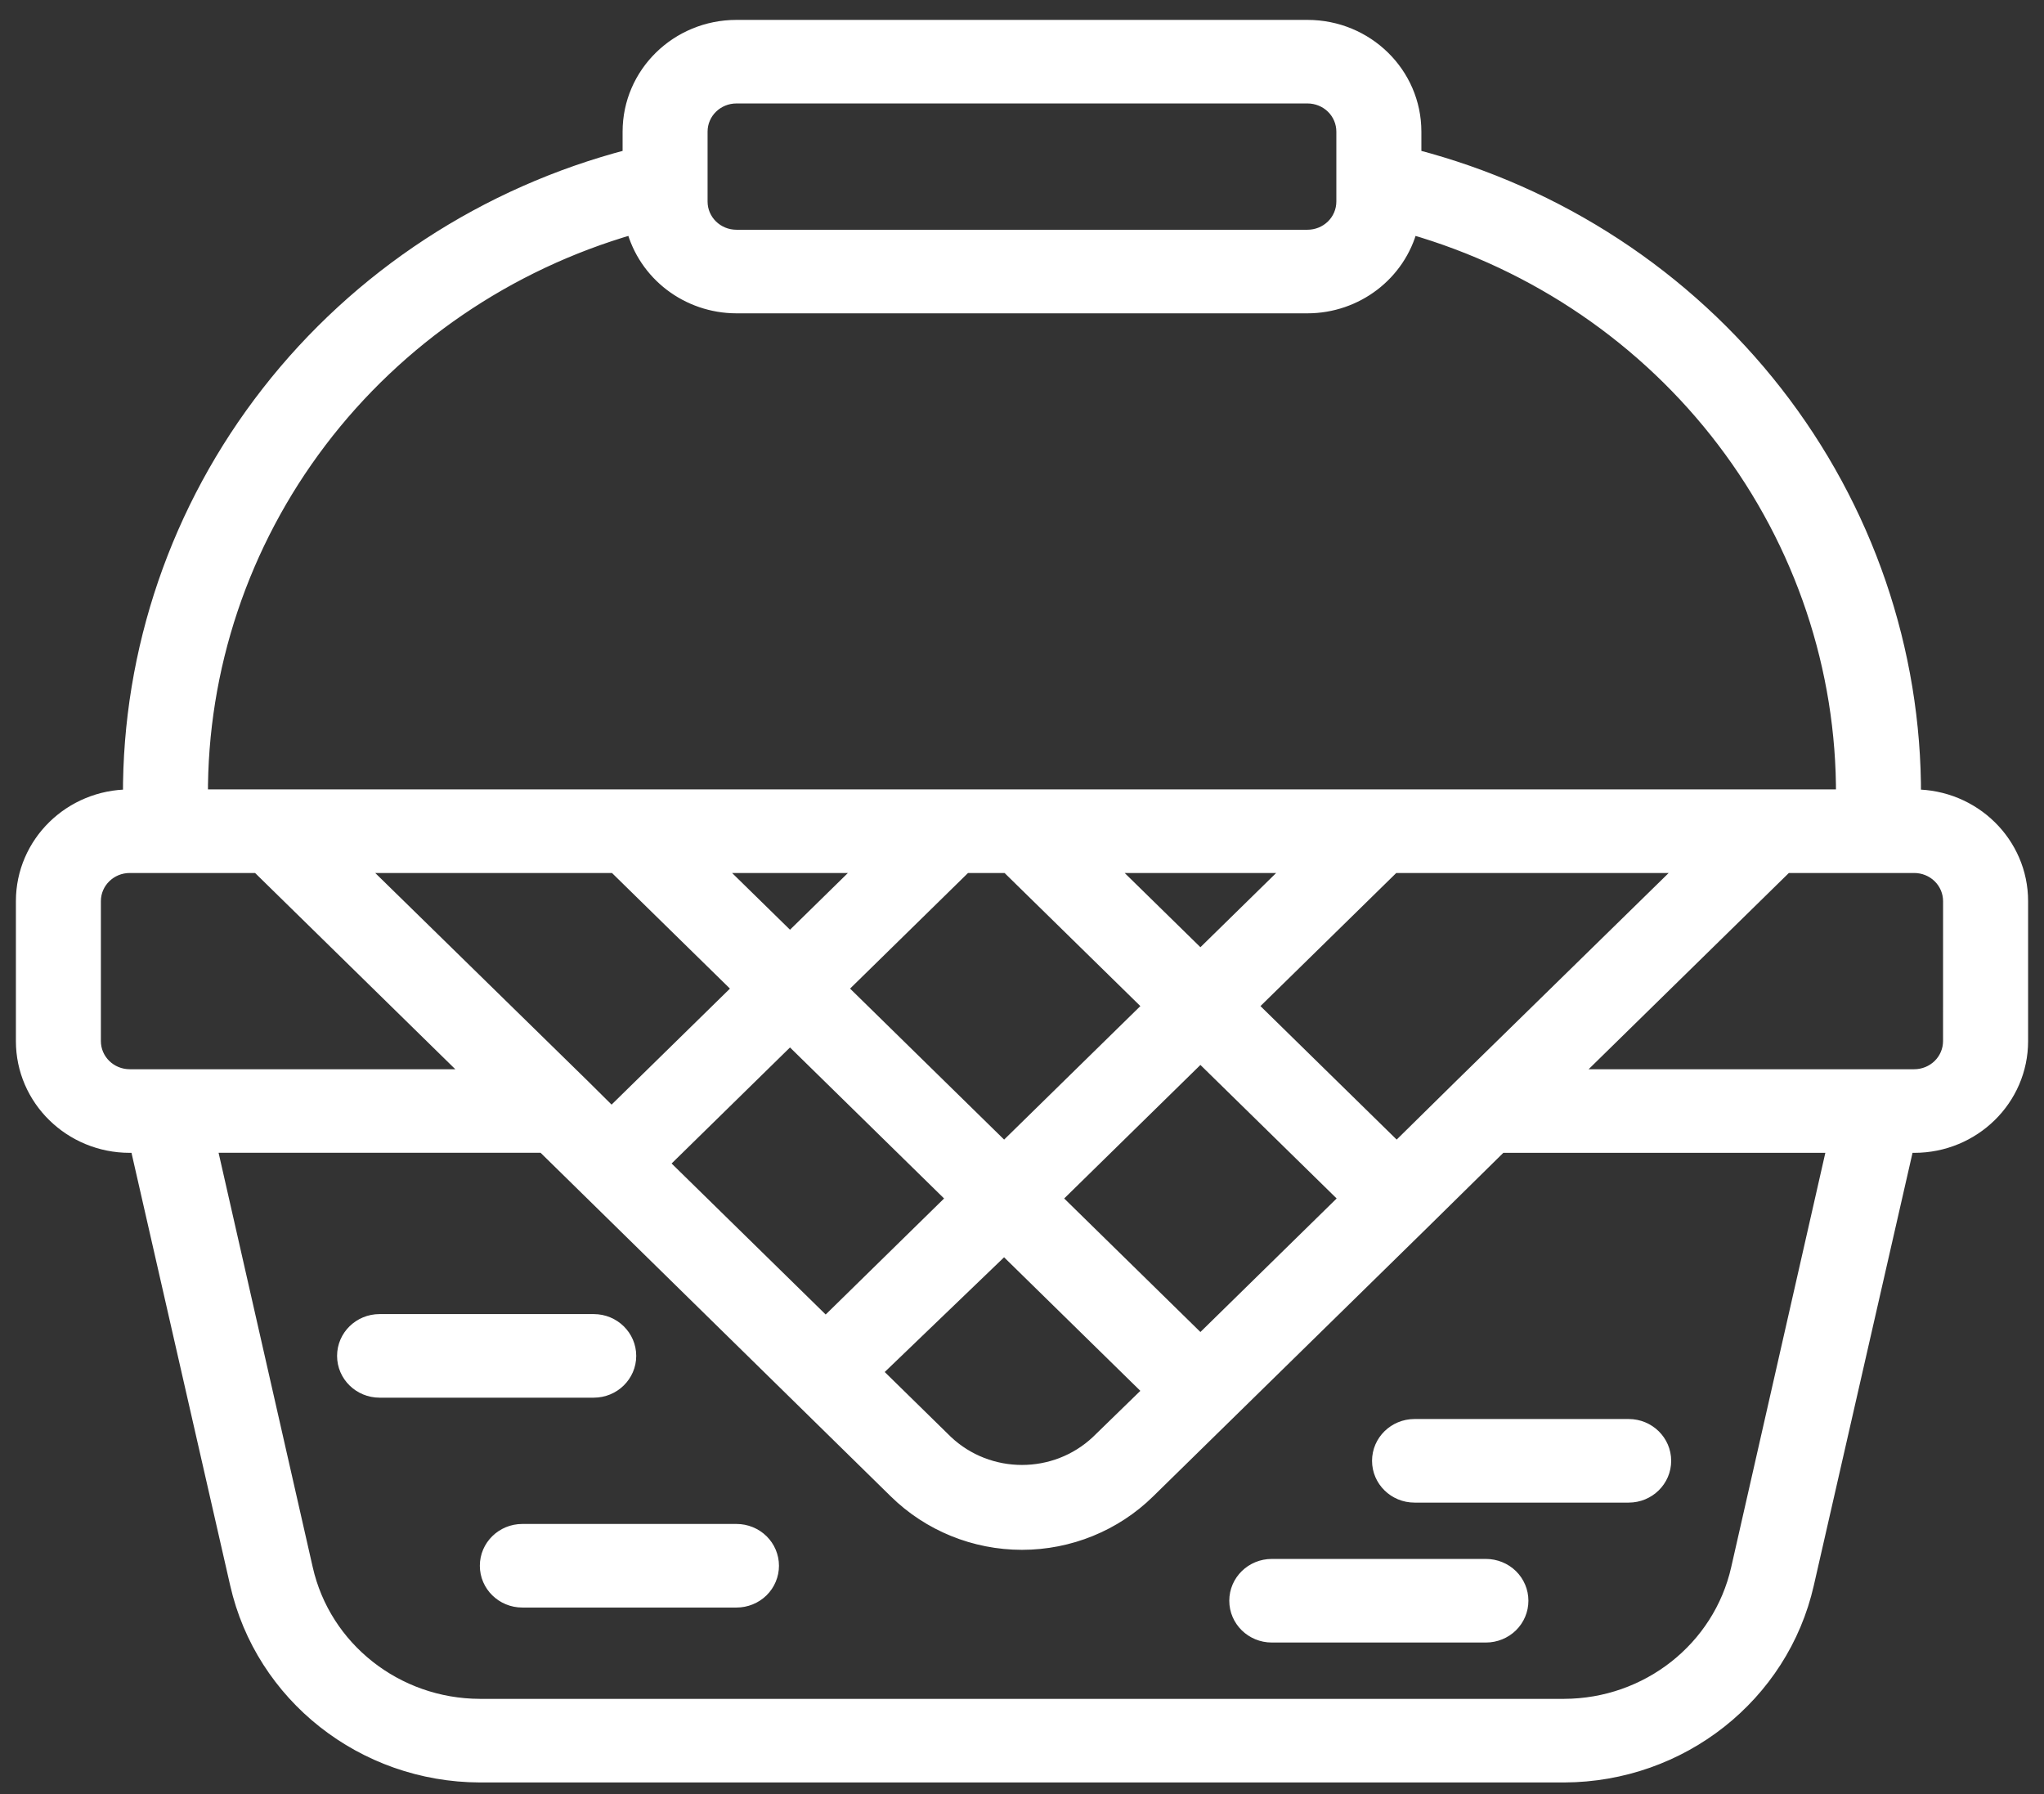
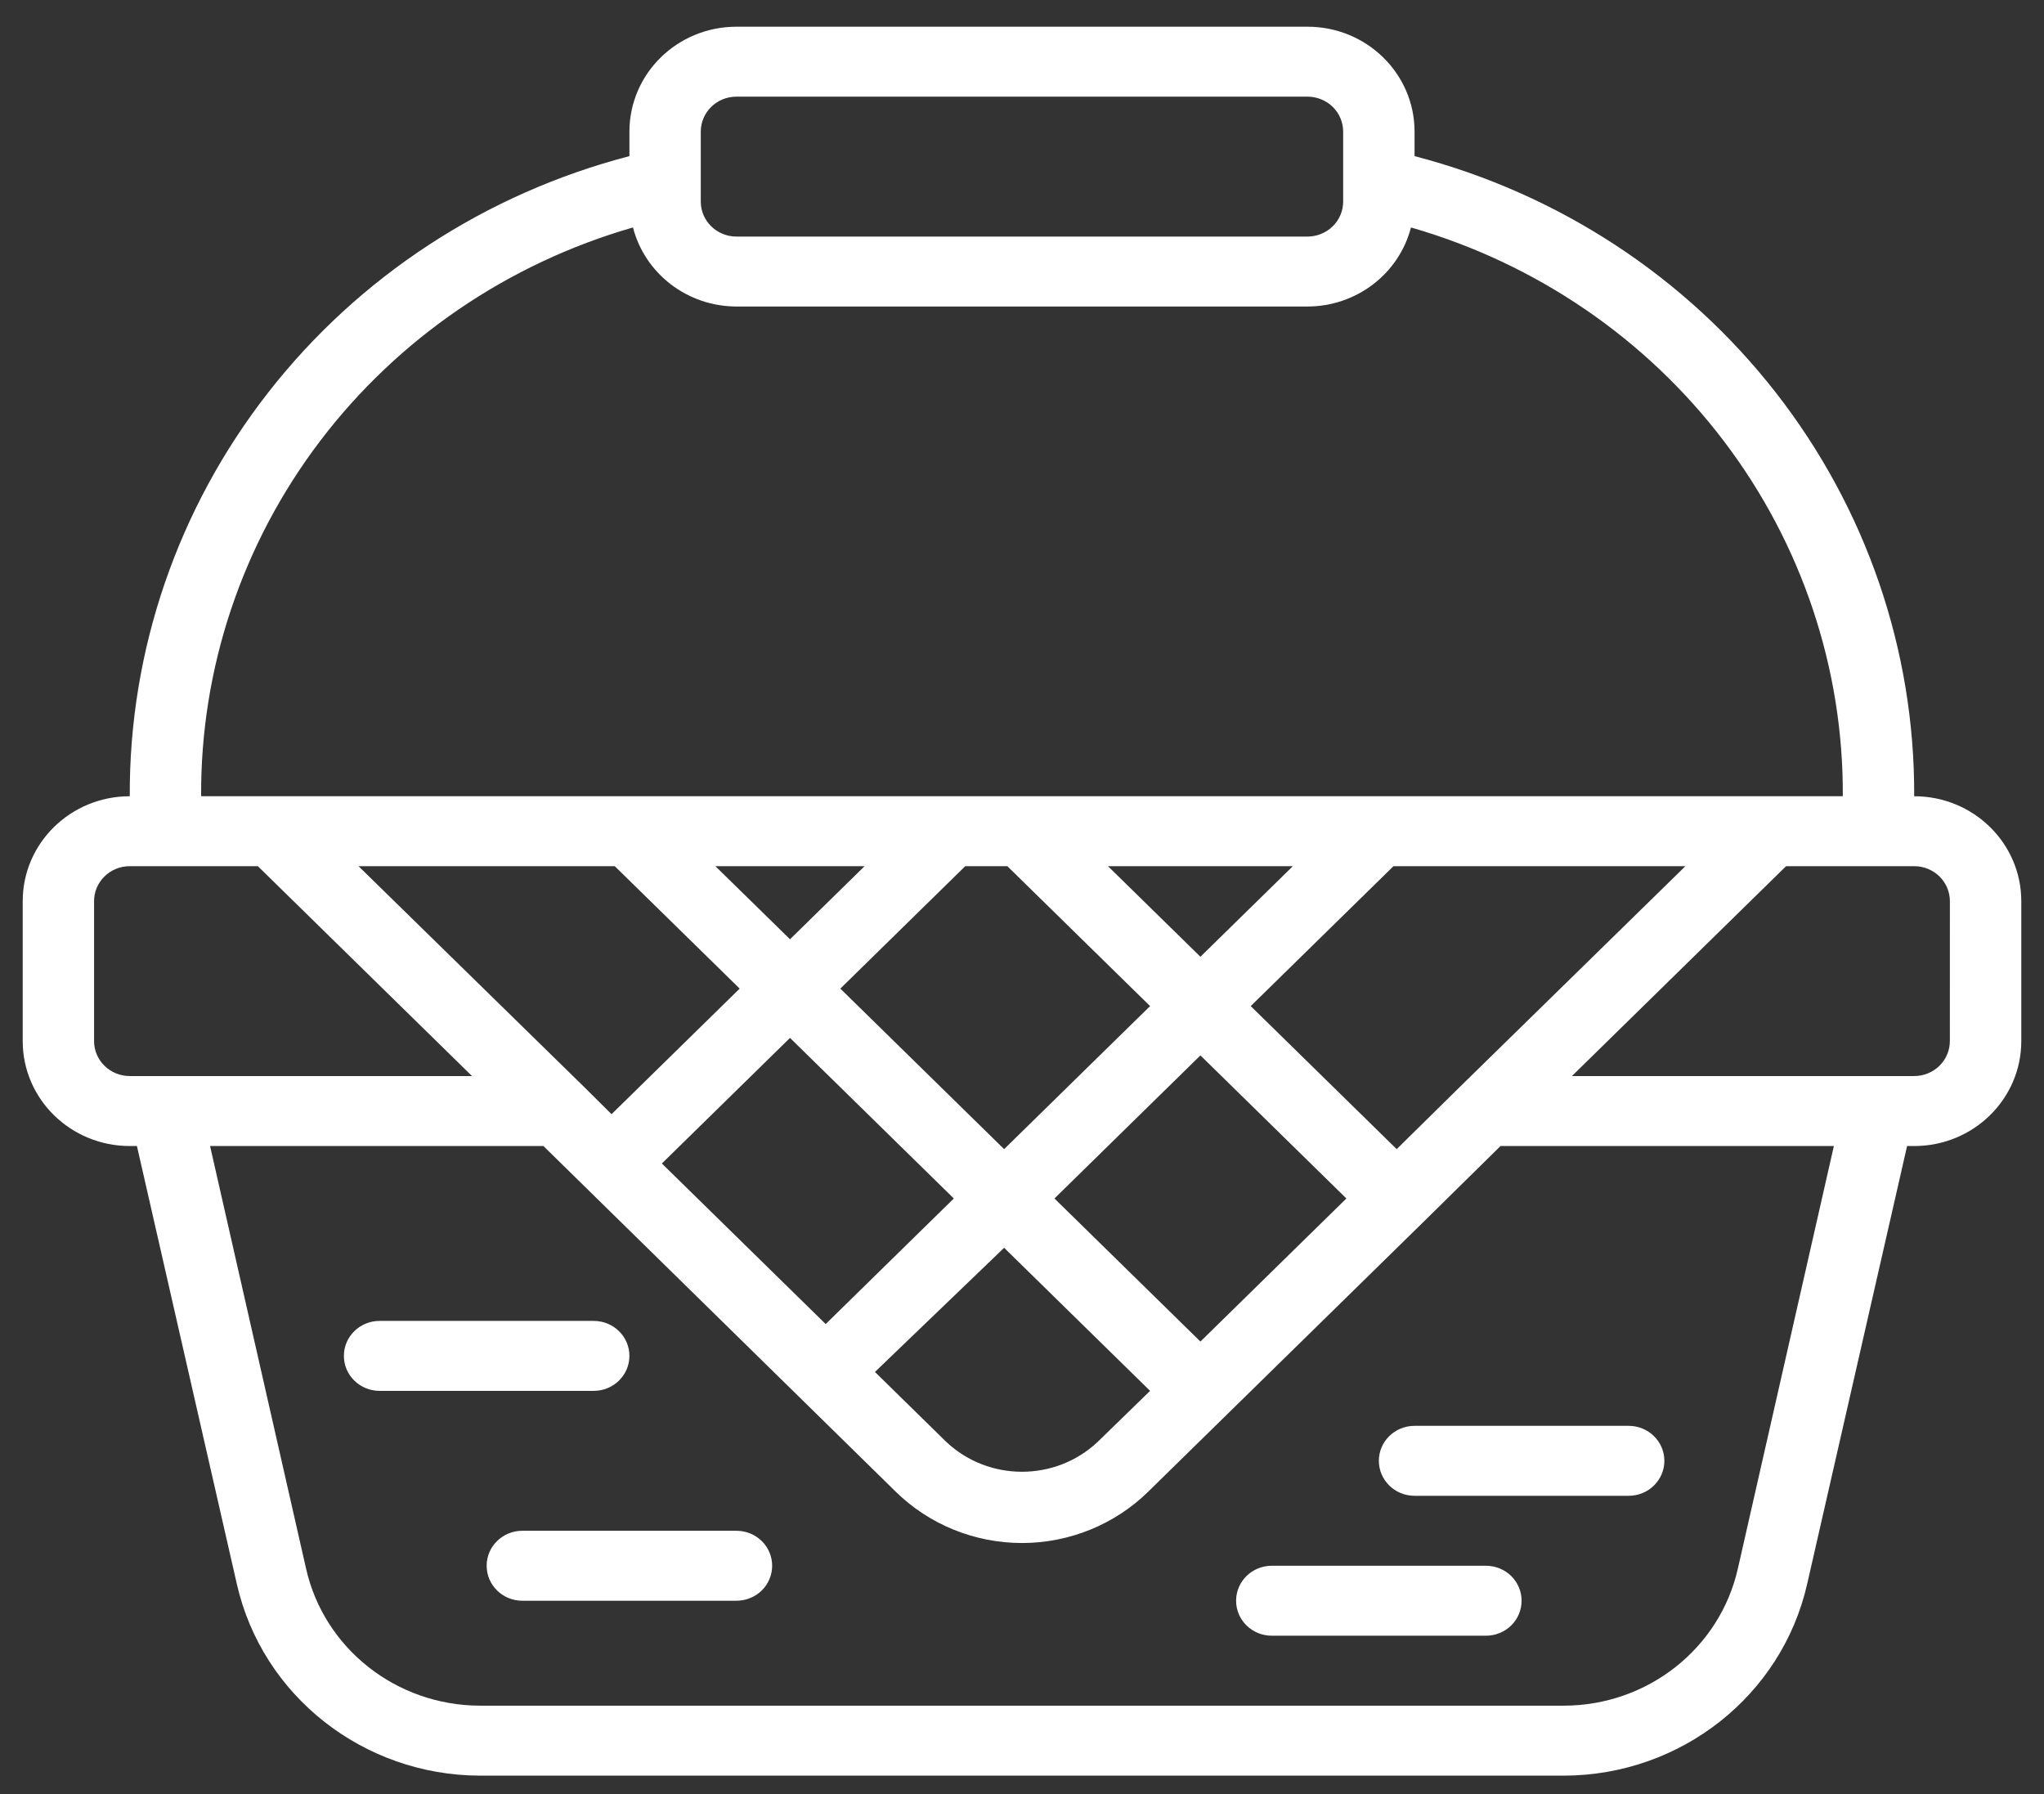
<svg xmlns="http://www.w3.org/2000/svg" width="90" height="79" viewBox="0 0 90 79" fill="none">
  <rect x="0" y="0" width="90" height="79" fill="#333333" stroke="none" />
  <mask id="path-1-outside-1_254_1856" maskUnits="userSpaceOnUse" x="0" y="0.176" width="90" height="79" fill="black">
-     <rect fill="white" y="0.176" width="90" height="79" />
-     <path d="M84.284 35.056C84.315 28.634 82.174 22.386 78.191 17.284C74.211 12.183 68.617 8.521 62.285 6.874V5.796C62.285 3.243 60.175 1.176 57.57 1.176H32.428C29.823 1.176 27.714 3.243 27.714 5.796V6.874C21.381 8.522 15.787 12.183 11.807 17.284C7.824 22.385 5.683 28.634 5.714 35.056C3.11 35.056 1 37.123 1 39.676V45.836C1 48.388 3.11 50.456 5.714 50.456H6.029L10.428 69.737C11.544 74.653 15.987 78.16 21.13 78.176H68.87C74.012 78.16 78.455 74.653 79.572 69.737L83.972 50.456H84.286C86.89 50.456 89 48.388 89 45.836V39.676C89 37.123 86.89 35.056 84.286 35.056H84.284ZM30.856 5.795C30.856 4.944 31.559 4.255 32.427 4.255H57.57C57.986 4.255 58.387 4.416 58.682 4.705C58.977 4.994 59.141 5.387 59.141 5.795V8.875C59.141 9.283 58.976 9.676 58.682 9.964C58.387 10.253 57.986 10.415 57.57 10.415H32.427C31.559 10.415 30.856 9.726 30.856 8.875V5.795ZM27.87 10.014C28.401 12.059 30.274 13.491 32.427 13.495H57.57C59.723 13.491 61.597 12.059 62.127 10.014C67.639 11.601 72.475 14.904 75.904 19.42C79.334 23.936 81.172 29.426 81.141 35.055H8.856C8.824 29.426 10.663 23.936 14.092 19.42C17.522 14.904 22.359 11.601 27.87 10.014ZM64.311 47.822L61.498 50.593L55.071 44.295L61.357 38.135H74.21L64.311 47.822ZM27.069 38.135L32.569 43.525L26.927 49.054L25.686 47.822L15.786 38.135L27.069 38.135ZM44.355 38.135L50.64 44.295L44.213 50.593L37.001 43.525L42.501 38.135L44.355 38.135ZM48.786 38.135H56.926L52.856 42.123L48.786 38.135ZM34.785 41.353L31.5 38.135H38.069L34.785 41.353ZM34.785 45.696L41.998 52.765L36.356 58.294L29.143 51.225L34.785 45.696ZM44.213 54.936L50.64 61.235L48.33 63.483C46.468 65.235 43.53 65.235 41.667 63.483L38.525 60.403L44.213 54.936ZM52.856 59.064L46.429 52.765L52.856 46.466L59.283 52.765L52.856 59.064ZM4.142 45.835V39.675C4.142 38.824 4.845 38.135 5.713 38.135H11.354L20.783 47.375H5.714C4.845 47.375 4.142 46.686 4.142 45.835ZM76.521 69.058C75.728 72.577 72.546 75.087 68.868 75.095H21.129C17.452 75.087 14.269 72.577 13.476 69.058L9.249 50.454H23.926L39.436 65.67C40.909 67.118 42.913 67.934 44.999 67.934C47.085 67.934 49.088 67.118 50.561 65.67L62.614 53.859L66.071 50.455H80.748L76.521 69.058ZM85.855 45.835C85.855 46.243 85.69 46.636 85.396 46.924C85.101 47.213 84.7 47.375 84.284 47.375H69.214L78.643 38.135H84.284C84.701 38.135 85.101 38.296 85.396 38.585C85.691 38.874 85.856 39.267 85.856 39.675L85.855 45.835ZM66.998 70.475C66.998 70.883 66.833 71.276 66.539 71.565C66.244 71.853 65.843 72.015 65.427 72.015H55.998C55.13 72.015 54.427 71.326 54.427 70.475C54.427 69.624 55.13 68.935 55.998 68.935H65.427C65.843 68.935 66.244 69.097 66.539 69.385C66.833 69.674 66.998 70.067 66.998 70.475ZM71.713 62.775C72.581 62.775 73.284 63.464 73.284 64.315C73.284 65.166 72.581 65.855 71.713 65.855H62.284C61.416 65.855 60.713 65.166 60.713 64.315C60.713 63.464 61.416 62.775 62.284 62.775H71.713ZM26.142 61.235H16.714C15.845 61.235 15.142 60.546 15.142 59.695C15.142 58.844 15.845 58.155 16.714 58.155H26.142C27.01 58.155 27.714 58.844 27.714 59.695C27.714 60.546 27.01 61.235 26.142 61.235ZM33.999 68.935C33.999 69.343 33.834 69.736 33.54 70.025C33.245 70.313 32.844 70.475 32.428 70.475H22.999C22.131 70.475 21.428 69.786 21.428 68.935C21.428 68.084 22.131 67.395 22.999 67.395H32.428C32.844 67.395 33.245 67.557 33.54 67.846C33.834 68.134 33.999 68.527 33.999 68.935Z" />
-   </mask>
+     </mask>
  <path d="M84.284 35.056C84.315 28.634 82.174 22.386 78.191 17.284C74.211 12.183 68.617 8.521 62.285 6.874V5.796C62.285 3.243 60.175 1.176 57.57 1.176H32.428C29.823 1.176 27.714 3.243 27.714 5.796V6.874C21.381 8.522 15.787 12.183 11.807 17.284C7.824 22.385 5.683 28.634 5.714 35.056C3.11 35.056 1 37.123 1 39.676V45.836C1 48.388 3.11 50.456 5.714 50.456H6.029L10.428 69.737C11.544 74.653 15.987 78.16 21.13 78.176H68.87C74.012 78.16 78.455 74.653 79.572 69.737L83.972 50.456H84.286C86.89 50.456 89 48.388 89 45.836V39.676C89 37.123 86.89 35.056 84.286 35.056H84.284ZM30.856 5.795C30.856 4.944 31.559 4.255 32.427 4.255H57.57C57.986 4.255 58.387 4.416 58.682 4.705C58.977 4.994 59.141 5.387 59.141 5.795V8.875C59.141 9.283 58.976 9.676 58.682 9.964C58.387 10.253 57.986 10.415 57.57 10.415H32.427C31.559 10.415 30.856 9.726 30.856 8.875V5.795ZM27.87 10.014C28.401 12.059 30.274 13.491 32.427 13.495H57.57C59.723 13.491 61.597 12.059 62.127 10.014C67.639 11.601 72.475 14.904 75.904 19.42C79.334 23.936 81.172 29.426 81.141 35.055H8.856C8.824 29.426 10.663 23.936 14.092 19.42C17.522 14.904 22.359 11.601 27.87 10.014ZM64.311 47.822L61.498 50.593L55.071 44.295L61.357 38.135H74.21L64.311 47.822ZM27.069 38.135L32.569 43.525L26.927 49.054L25.686 47.822L15.786 38.135L27.069 38.135ZM44.355 38.135L50.64 44.295L44.213 50.593L37.001 43.525L42.501 38.135L44.355 38.135ZM48.786 38.135H56.926L52.856 42.123L48.786 38.135ZM34.785 41.353L31.5 38.135H38.069L34.785 41.353ZM34.785 45.696L41.998 52.765L36.356 58.294L29.143 51.225L34.785 45.696ZM44.213 54.936L50.64 61.235L48.33 63.483C46.468 65.235 43.53 65.235 41.667 63.483L38.525 60.403L44.213 54.936ZM52.856 59.064L46.429 52.765L52.856 46.466L59.283 52.765L52.856 59.064ZM4.142 45.835V39.675C4.142 38.824 4.845 38.135 5.713 38.135H11.354L20.783 47.375H5.714C4.845 47.375 4.142 46.686 4.142 45.835ZM76.521 69.058C75.728 72.577 72.546 75.087 68.868 75.095H21.129C17.452 75.087 14.269 72.577 13.476 69.058L9.249 50.454H23.926L39.436 65.67C40.909 67.118 42.913 67.934 44.999 67.934C47.085 67.934 49.088 67.118 50.561 65.67L62.614 53.859L66.071 50.455H80.748L76.521 69.058ZM85.855 45.835C85.855 46.243 85.69 46.636 85.396 46.924C85.101 47.213 84.7 47.375 84.284 47.375H69.214L78.643 38.135H84.284C84.701 38.135 85.101 38.296 85.396 38.585C85.691 38.874 85.856 39.267 85.856 39.675L85.855 45.835ZM66.998 70.475C66.998 70.883 66.833 71.276 66.539 71.565C66.244 71.853 65.843 72.015 65.427 72.015H55.998C55.13 72.015 54.427 71.326 54.427 70.475C54.427 69.624 55.13 68.935 55.998 68.935H65.427C65.843 68.935 66.244 69.097 66.539 69.385C66.833 69.674 66.998 70.067 66.998 70.475ZM71.713 62.775C72.581 62.775 73.284 63.464 73.284 64.315C73.284 65.166 72.581 65.855 71.713 65.855H62.284C61.416 65.855 60.713 65.166 60.713 64.315C60.713 63.464 61.416 62.775 62.284 62.775H71.713ZM26.142 61.235H16.714C15.845 61.235 15.142 60.546 15.142 59.695C15.142 58.844 15.845 58.155 16.714 58.155H26.142C27.01 58.155 27.714 58.844 27.714 59.695C27.714 60.546 27.01 61.235 26.142 61.235ZM33.999 68.935C33.999 69.343 33.834 69.736 33.54 70.025C33.245 70.313 32.844 70.475 32.428 70.475H22.999C22.131 70.475 21.428 69.786 21.428 68.935C21.428 68.084 22.131 67.395 22.999 67.395H32.428C32.844 67.395 33.245 67.557 33.54 67.846C33.834 68.134 33.999 68.527 33.999 68.935Z" fill="white" />
-   <path d="M84.284 35.056C84.315 28.634 82.174 22.386 78.191 17.284C74.211 12.183 68.617 8.521 62.285 6.874V5.796C62.285 3.243 60.175 1.176 57.57 1.176H32.428C29.823 1.176 27.714 3.243 27.714 5.796V6.874C21.381 8.522 15.787 12.183 11.807 17.284C7.824 22.385 5.683 28.634 5.714 35.056C3.11 35.056 1 37.123 1 39.676V45.836C1 48.388 3.11 50.456 5.714 50.456H6.029L10.428 69.737C11.544 74.653 15.987 78.16 21.13 78.176H68.87C74.012 78.16 78.455 74.653 79.572 69.737L83.972 50.456H84.286C86.89 50.456 89 48.388 89 45.836V39.676C89 37.123 86.89 35.056 84.286 35.056H84.284ZM30.856 5.795C30.856 4.944 31.559 4.255 32.427 4.255H57.57C57.986 4.255 58.387 4.416 58.682 4.705C58.977 4.994 59.141 5.387 59.141 5.795V8.875C59.141 9.283 58.976 9.676 58.682 9.964C58.387 10.253 57.986 10.415 57.57 10.415H32.427C31.559 10.415 30.856 9.726 30.856 8.875V5.795ZM27.87 10.014C28.401 12.059 30.274 13.491 32.427 13.495H57.57C59.723 13.491 61.597 12.059 62.127 10.014C67.639 11.601 72.475 14.904 75.904 19.42C79.334 23.936 81.172 29.426 81.141 35.055H8.856C8.824 29.426 10.663 23.936 14.092 19.42C17.522 14.904 22.359 11.601 27.87 10.014ZM64.311 47.822L61.498 50.593L55.071 44.295L61.357 38.135H74.21L64.311 47.822ZM27.069 38.135L32.569 43.525L26.927 49.054L25.686 47.822L15.786 38.135L27.069 38.135ZM44.355 38.135L50.64 44.295L44.213 50.593L37.001 43.525L42.501 38.135L44.355 38.135ZM48.786 38.135H56.926L52.856 42.123L48.786 38.135ZM34.785 41.353L31.5 38.135H38.069L34.785 41.353ZM34.785 45.696L41.998 52.765L36.356 58.294L29.143 51.225L34.785 45.696ZM44.213 54.936L50.64 61.235L48.33 63.483C46.468 65.235 43.53 65.235 41.667 63.483L38.525 60.403L44.213 54.936ZM52.856 59.064L46.429 52.765L52.856 46.466L59.283 52.765L52.856 59.064ZM4.142 45.835V39.675C4.142 38.824 4.845 38.135 5.713 38.135H11.354L20.783 47.375H5.714C4.845 47.375 4.142 46.686 4.142 45.835ZM76.521 69.058C75.728 72.577 72.546 75.087 68.868 75.095H21.129C17.452 75.087 14.269 72.577 13.476 69.058L9.249 50.454H23.926L39.436 65.67C40.909 67.118 42.913 67.934 44.999 67.934C47.085 67.934 49.088 67.118 50.561 65.67L62.614 53.859L66.071 50.455H80.748L76.521 69.058ZM85.855 45.835C85.855 46.243 85.69 46.636 85.396 46.924C85.101 47.213 84.7 47.375 84.284 47.375H69.214L78.643 38.135H84.284C84.701 38.135 85.101 38.296 85.396 38.585C85.691 38.874 85.856 39.267 85.856 39.675L85.855 45.835ZM66.998 70.475C66.998 70.883 66.833 71.276 66.539 71.565C66.244 71.853 65.843 72.015 65.427 72.015H55.998C55.13 72.015 54.427 71.326 54.427 70.475C54.427 69.624 55.13 68.935 55.998 68.935H65.427C65.843 68.935 66.244 69.097 66.539 69.385C66.833 69.674 66.998 70.067 66.998 70.475ZM71.713 62.775C72.581 62.775 73.284 63.464 73.284 64.315C73.284 65.166 72.581 65.855 71.713 65.855H62.284C61.416 65.855 60.713 65.166 60.713 64.315C60.713 63.464 61.416 62.775 62.284 62.775H71.713ZM26.142 61.235H16.714C15.845 61.235 15.142 60.546 15.142 59.695C15.142 58.844 15.845 58.155 16.714 58.155H26.142C27.01 58.155 27.714 58.844 27.714 59.695C27.714 60.546 27.01 61.235 26.142 61.235ZM33.999 68.935C33.999 69.343 33.834 69.736 33.54 70.025C33.245 70.313 32.844 70.475 32.428 70.475H22.999C22.131 70.475 21.428 69.786 21.428 68.935C21.428 68.084 22.131 67.395 22.999 67.395H32.428C32.844 67.395 33.245 67.557 33.54 67.846C33.834 68.134 33.999 68.527 33.999 68.935Z" stroke="white" stroke-width="0.6" mask="url(#path-1-outside-1_254_1856)" />
+   <path d="M84.284 35.056C84.315 28.634 82.174 22.386 78.191 17.284C74.211 12.183 68.617 8.521 62.285 6.874V5.796C62.285 3.243 60.175 1.176 57.57 1.176H32.428C29.823 1.176 27.714 3.243 27.714 5.796V6.874C21.381 8.522 15.787 12.183 11.807 17.284C7.824 22.385 5.683 28.634 5.714 35.056V45.836C1 48.388 3.11 50.456 5.714 50.456H6.029L10.428 69.737C11.544 74.653 15.987 78.16 21.13 78.176H68.87C74.012 78.16 78.455 74.653 79.572 69.737L83.972 50.456H84.286C86.89 50.456 89 48.388 89 45.836V39.676C89 37.123 86.89 35.056 84.286 35.056H84.284ZM30.856 5.795C30.856 4.944 31.559 4.255 32.427 4.255H57.57C57.986 4.255 58.387 4.416 58.682 4.705C58.977 4.994 59.141 5.387 59.141 5.795V8.875C59.141 9.283 58.976 9.676 58.682 9.964C58.387 10.253 57.986 10.415 57.57 10.415H32.427C31.559 10.415 30.856 9.726 30.856 8.875V5.795ZM27.87 10.014C28.401 12.059 30.274 13.491 32.427 13.495H57.57C59.723 13.491 61.597 12.059 62.127 10.014C67.639 11.601 72.475 14.904 75.904 19.42C79.334 23.936 81.172 29.426 81.141 35.055H8.856C8.824 29.426 10.663 23.936 14.092 19.42C17.522 14.904 22.359 11.601 27.87 10.014ZM64.311 47.822L61.498 50.593L55.071 44.295L61.357 38.135H74.21L64.311 47.822ZM27.069 38.135L32.569 43.525L26.927 49.054L25.686 47.822L15.786 38.135L27.069 38.135ZM44.355 38.135L50.64 44.295L44.213 50.593L37.001 43.525L42.501 38.135L44.355 38.135ZM48.786 38.135H56.926L52.856 42.123L48.786 38.135ZM34.785 41.353L31.5 38.135H38.069L34.785 41.353ZM34.785 45.696L41.998 52.765L36.356 58.294L29.143 51.225L34.785 45.696ZM44.213 54.936L50.64 61.235L48.33 63.483C46.468 65.235 43.53 65.235 41.667 63.483L38.525 60.403L44.213 54.936ZM52.856 59.064L46.429 52.765L52.856 46.466L59.283 52.765L52.856 59.064ZM4.142 45.835V39.675C4.142 38.824 4.845 38.135 5.713 38.135H11.354L20.783 47.375H5.714C4.845 47.375 4.142 46.686 4.142 45.835ZM76.521 69.058C75.728 72.577 72.546 75.087 68.868 75.095H21.129C17.452 75.087 14.269 72.577 13.476 69.058L9.249 50.454H23.926L39.436 65.67C40.909 67.118 42.913 67.934 44.999 67.934C47.085 67.934 49.088 67.118 50.561 65.67L62.614 53.859L66.071 50.455H80.748L76.521 69.058ZM85.855 45.835C85.855 46.243 85.69 46.636 85.396 46.924C85.101 47.213 84.7 47.375 84.284 47.375H69.214L78.643 38.135H84.284C84.701 38.135 85.101 38.296 85.396 38.585C85.691 38.874 85.856 39.267 85.856 39.675L85.855 45.835ZM66.998 70.475C66.998 70.883 66.833 71.276 66.539 71.565C66.244 71.853 65.843 72.015 65.427 72.015H55.998C55.13 72.015 54.427 71.326 54.427 70.475C54.427 69.624 55.13 68.935 55.998 68.935H65.427C65.843 68.935 66.244 69.097 66.539 69.385C66.833 69.674 66.998 70.067 66.998 70.475ZM71.713 62.775C72.581 62.775 73.284 63.464 73.284 64.315C73.284 65.166 72.581 65.855 71.713 65.855H62.284C61.416 65.855 60.713 65.166 60.713 64.315C60.713 63.464 61.416 62.775 62.284 62.775H71.713ZM26.142 61.235H16.714C15.845 61.235 15.142 60.546 15.142 59.695C15.142 58.844 15.845 58.155 16.714 58.155H26.142C27.01 58.155 27.714 58.844 27.714 59.695C27.714 60.546 27.01 61.235 26.142 61.235ZM33.999 68.935C33.999 69.343 33.834 69.736 33.54 70.025C33.245 70.313 32.844 70.475 32.428 70.475H22.999C22.131 70.475 21.428 69.786 21.428 68.935C21.428 68.084 22.131 67.395 22.999 67.395H32.428C32.844 67.395 33.245 67.557 33.54 67.846C33.834 68.134 33.999 68.527 33.999 68.935Z" stroke="white" stroke-width="0.6" mask="url(#path-1-outside-1_254_1856)" />
</svg>